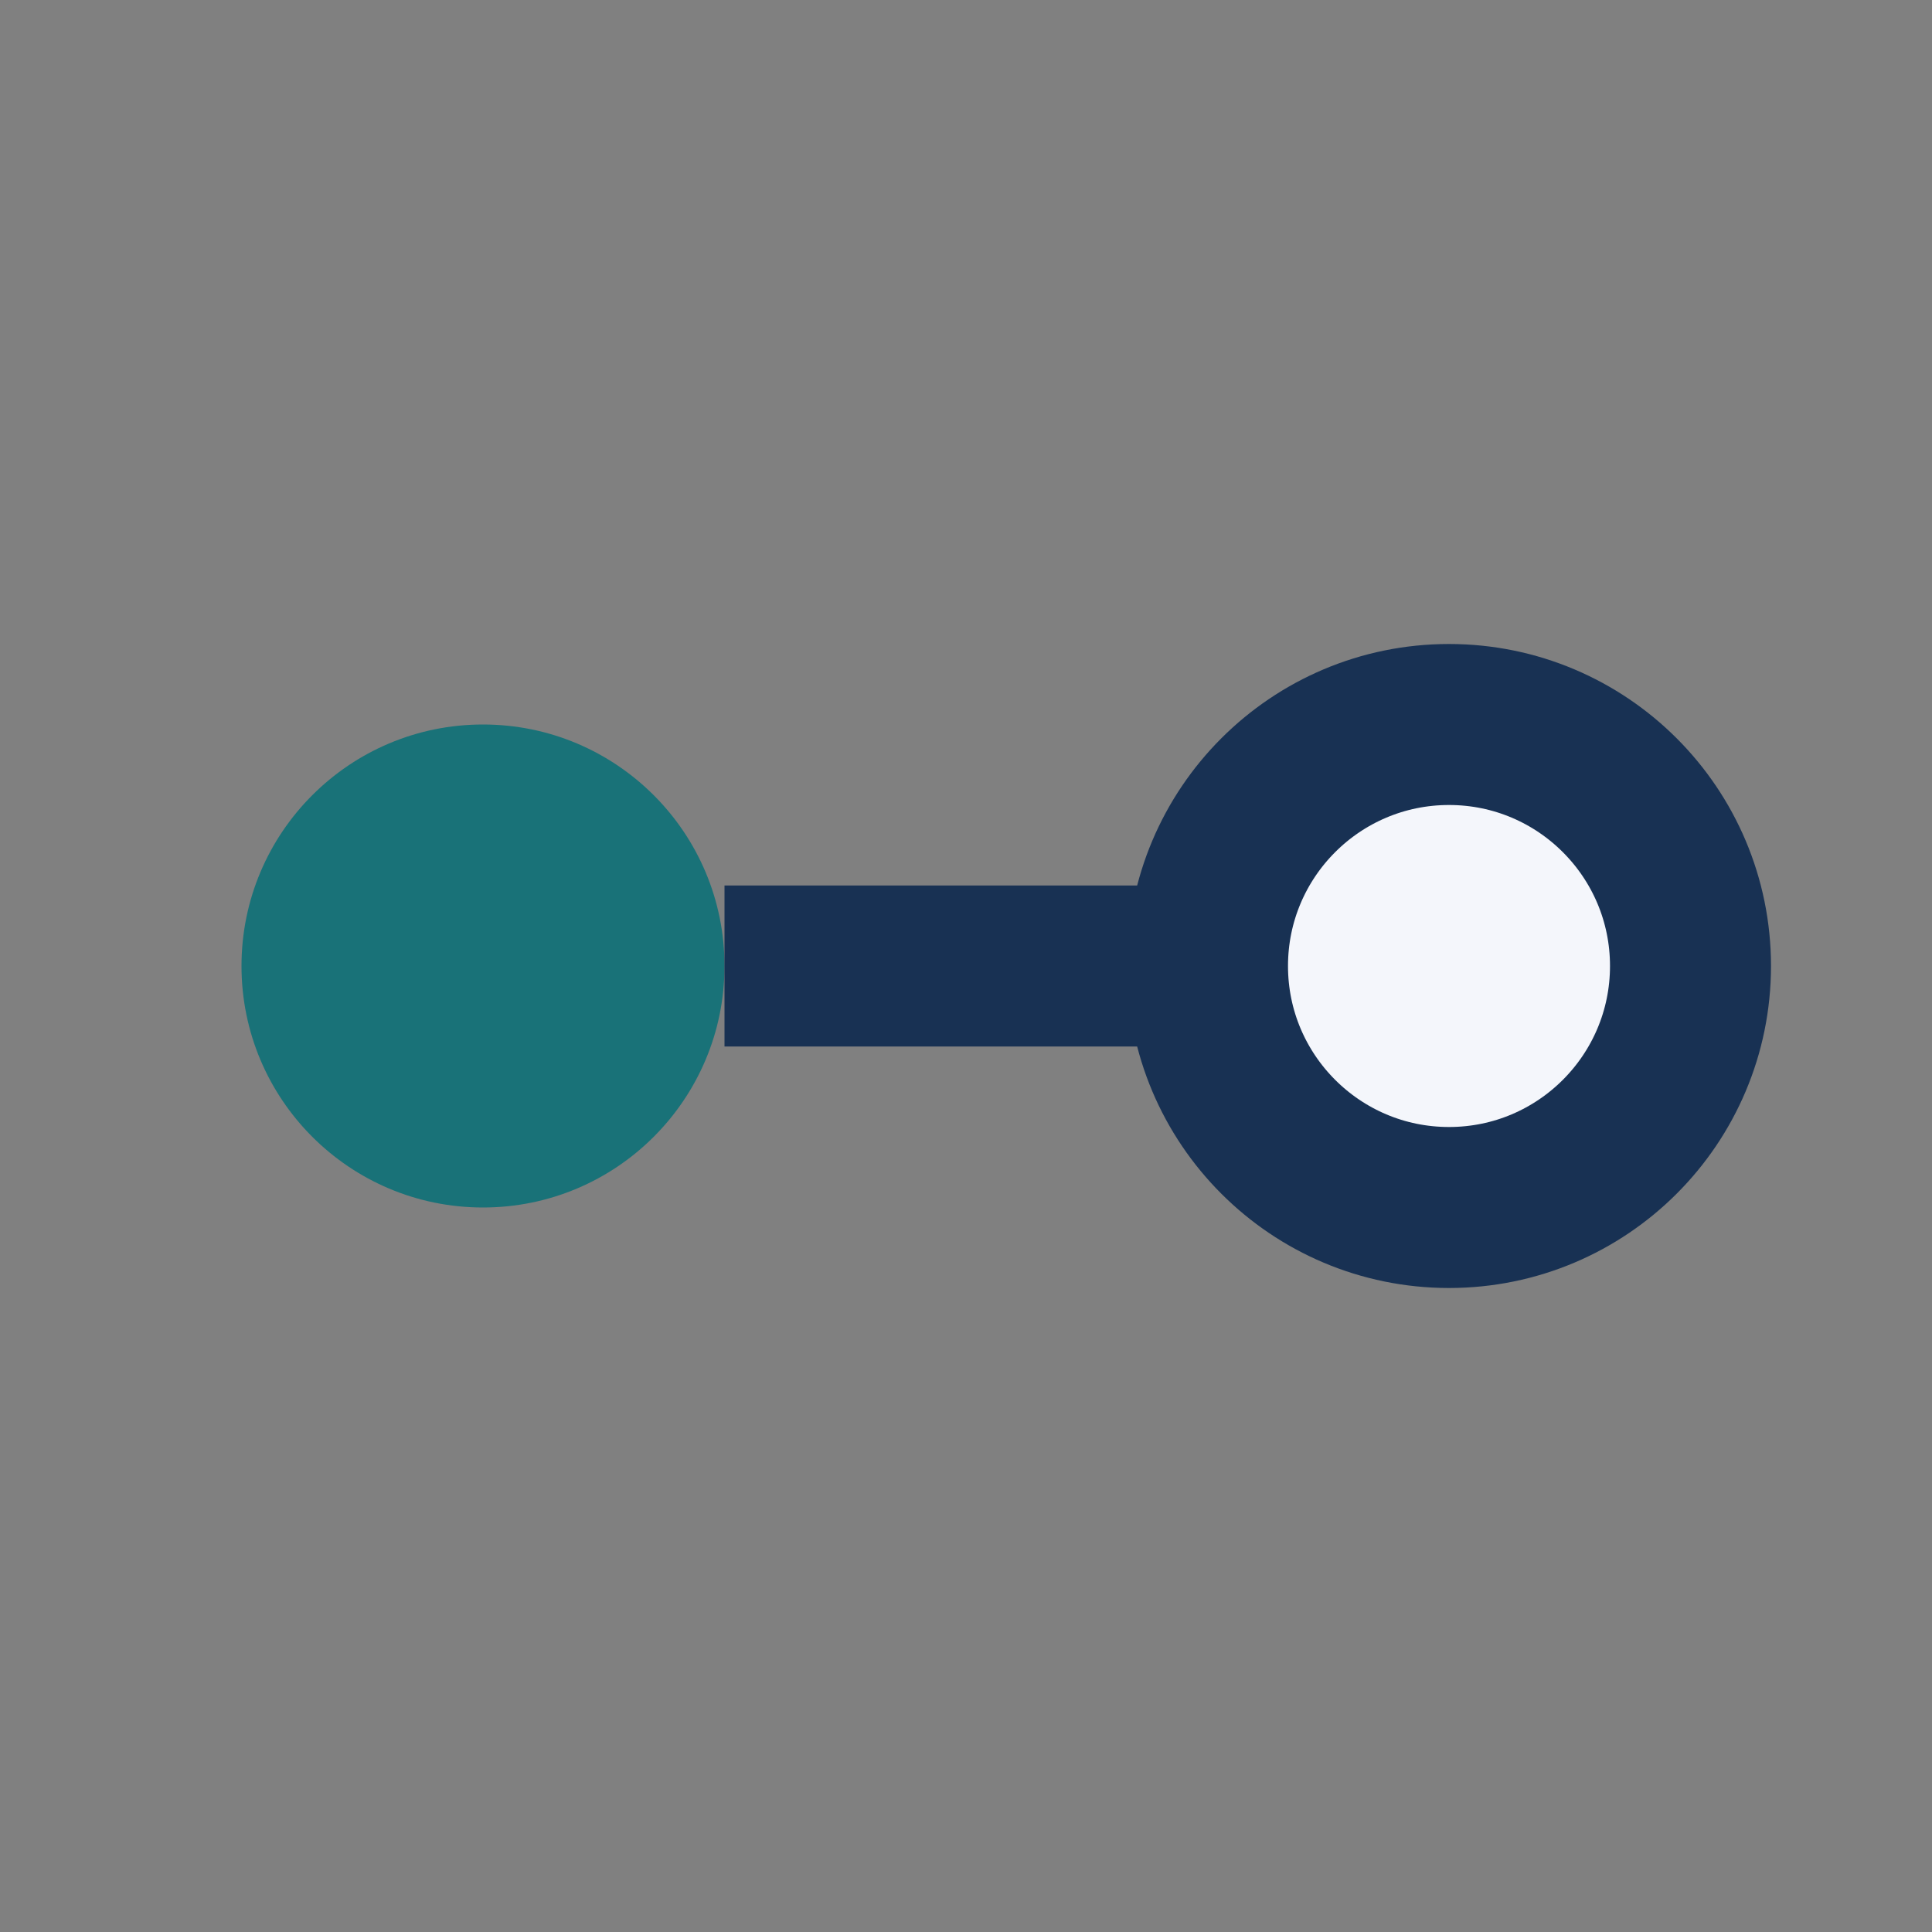
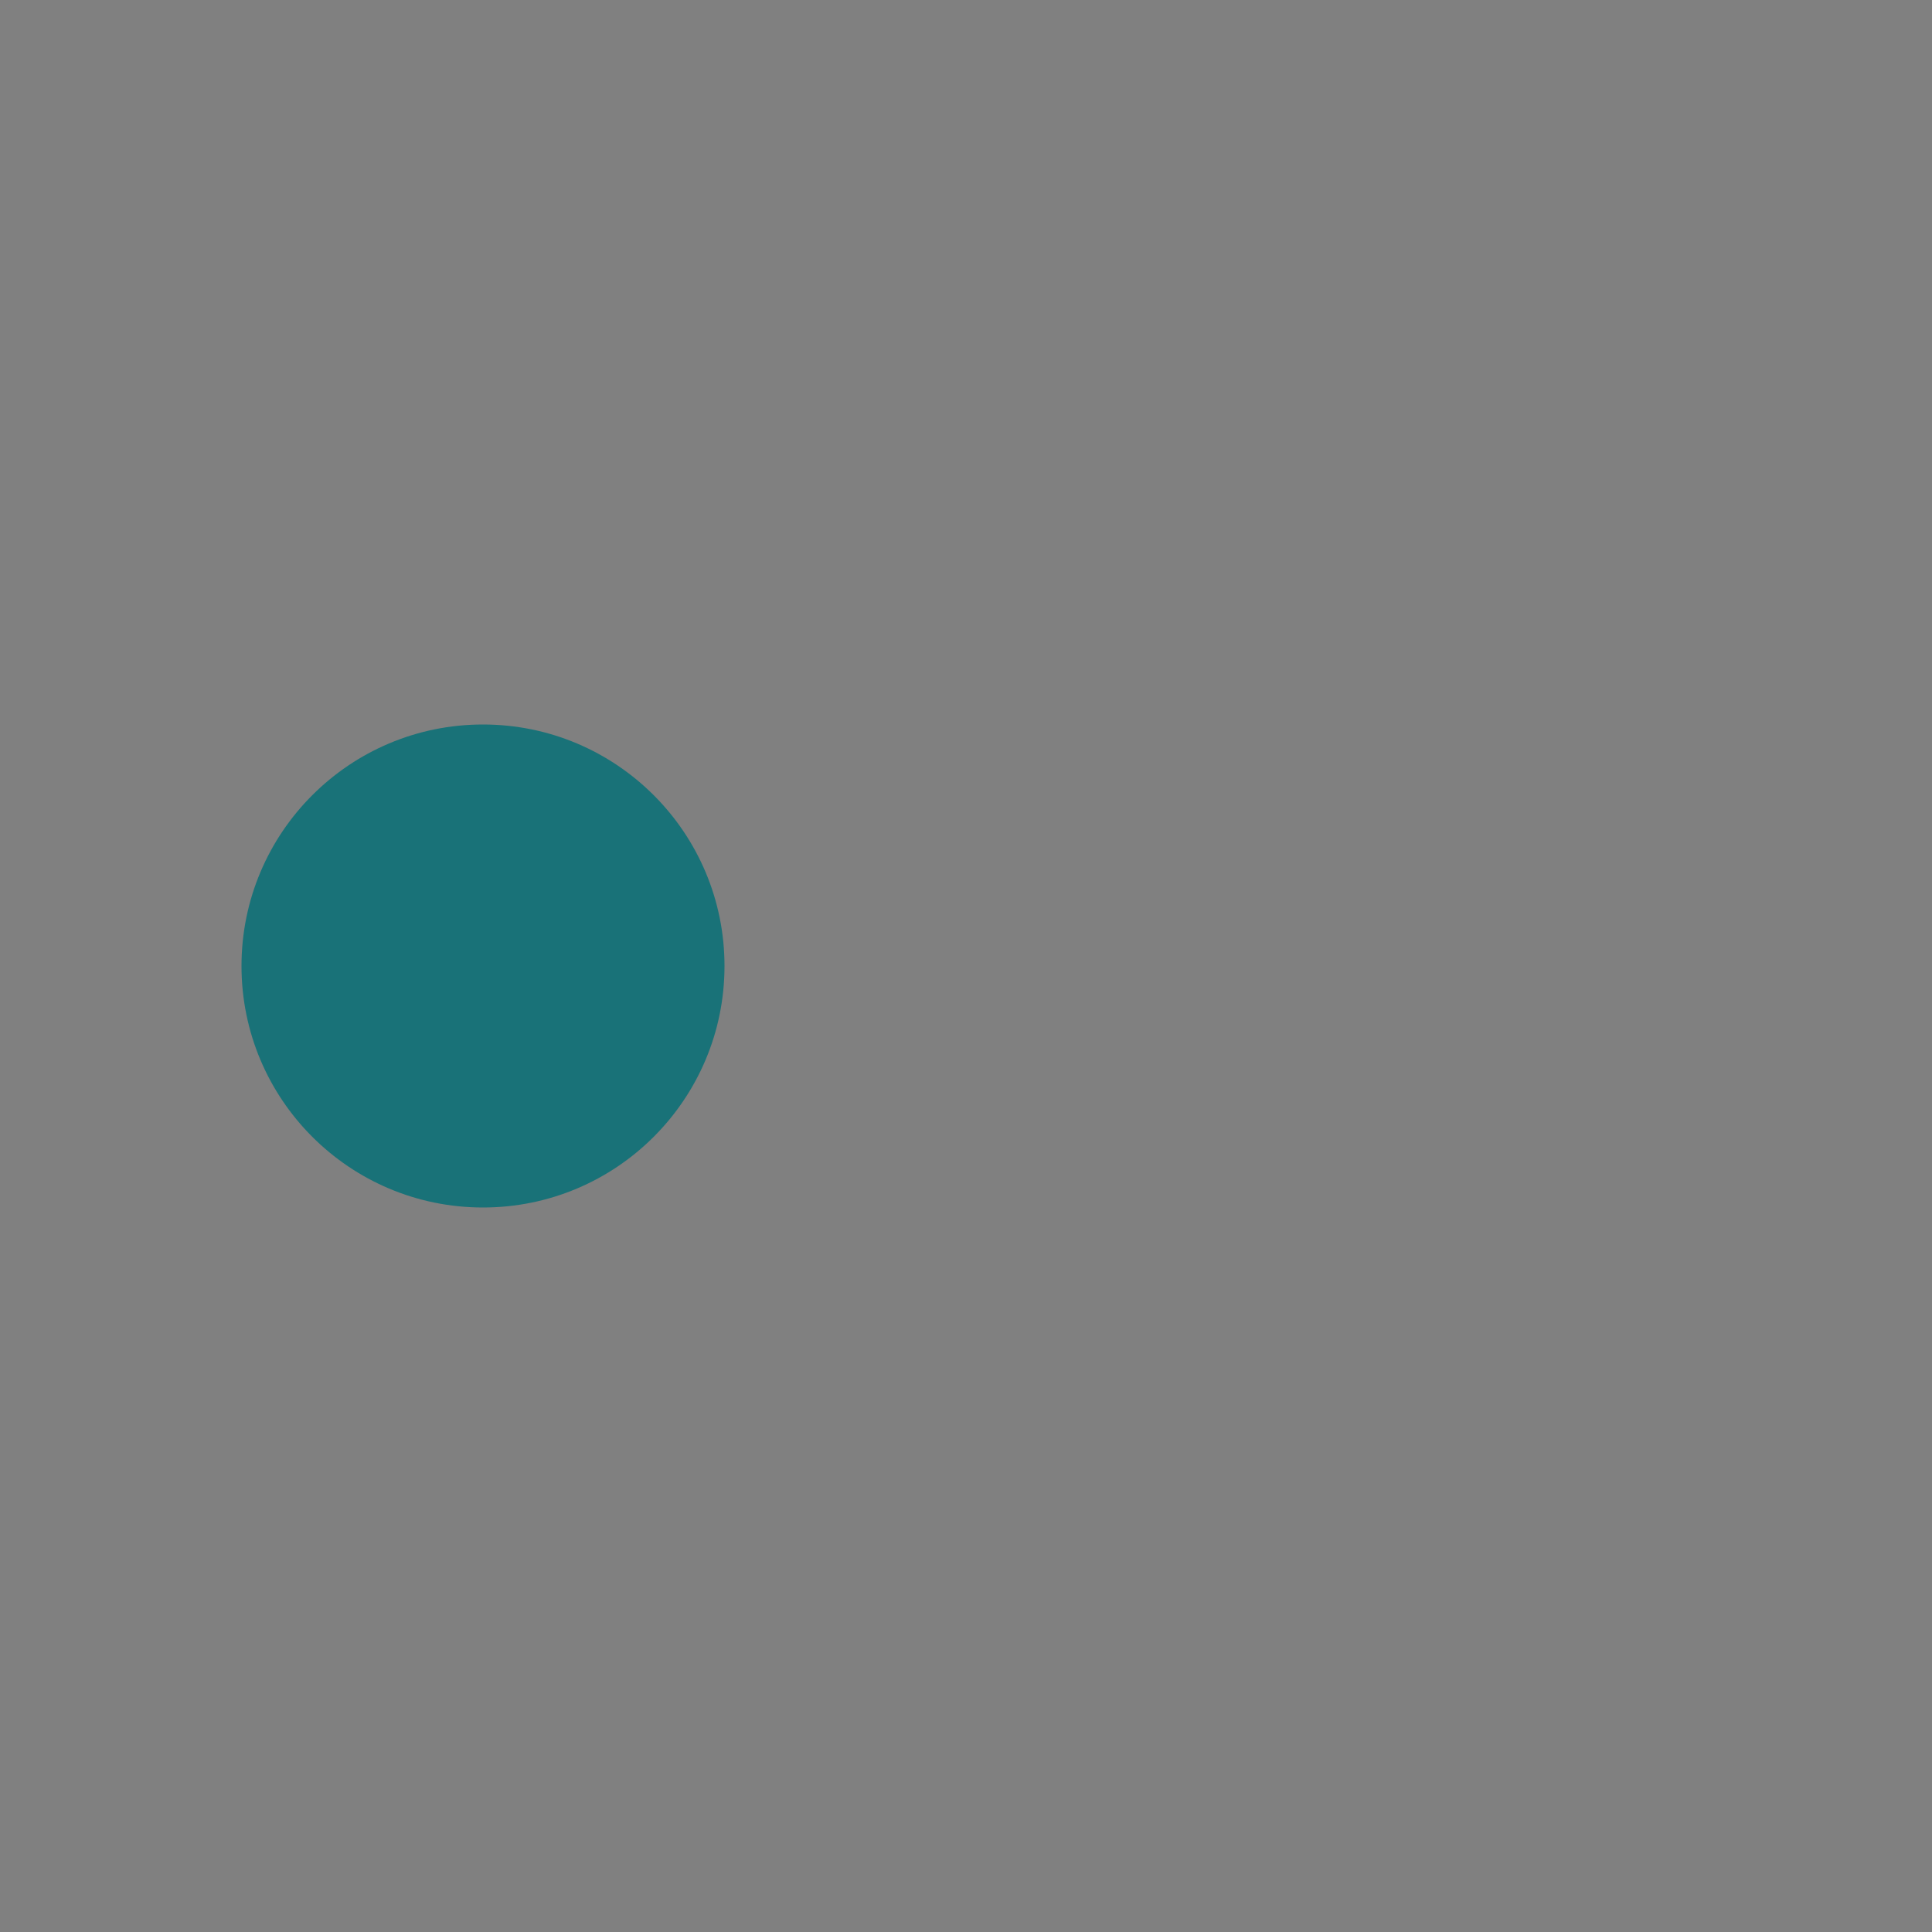
<svg xmlns="http://www.w3.org/2000/svg" width="24" height="24" viewBox="0 0 24 24">
  <rect x="0" y="0" width="24" height="24" fill="#808080" stroke="none" />
  <circle cx="6" cy="12" r="3" fill="#197278" />
-   <circle cx="18" cy="12" r="3" fill="#F4F6FB" stroke="#183153" stroke-width="2" />
-   <path d="M9 12h6" stroke="#183153" stroke-width="2" />
</svg>